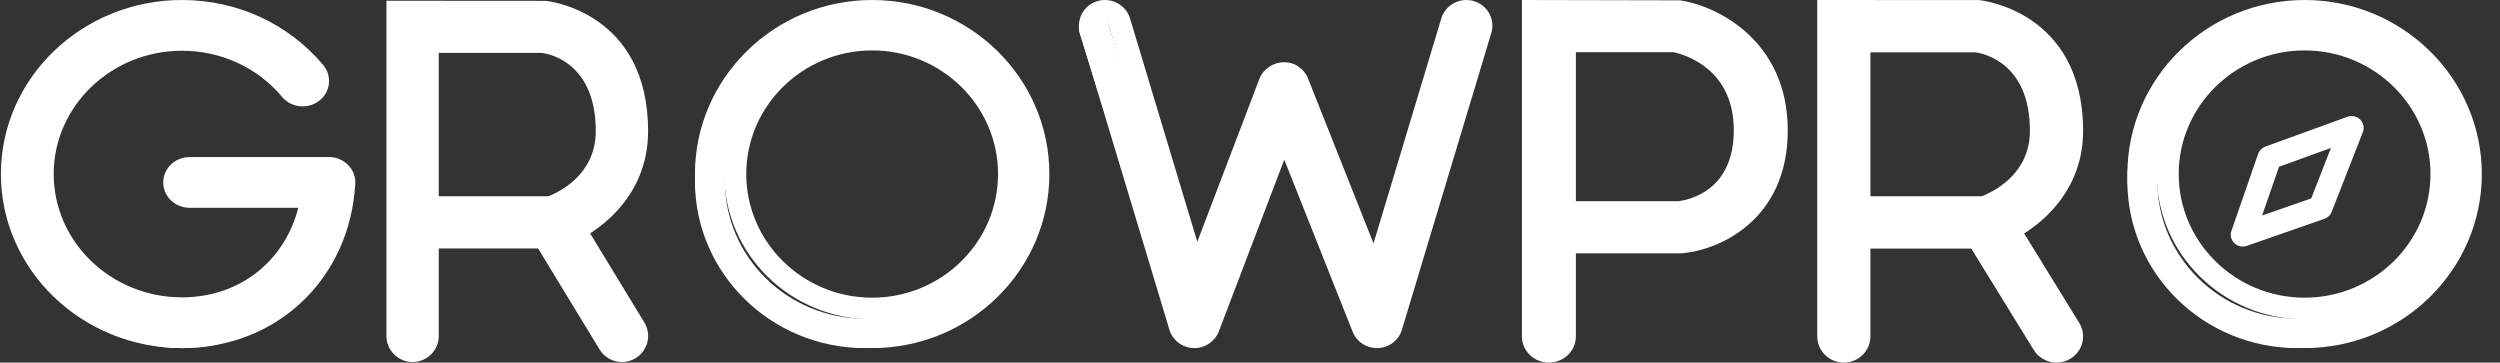
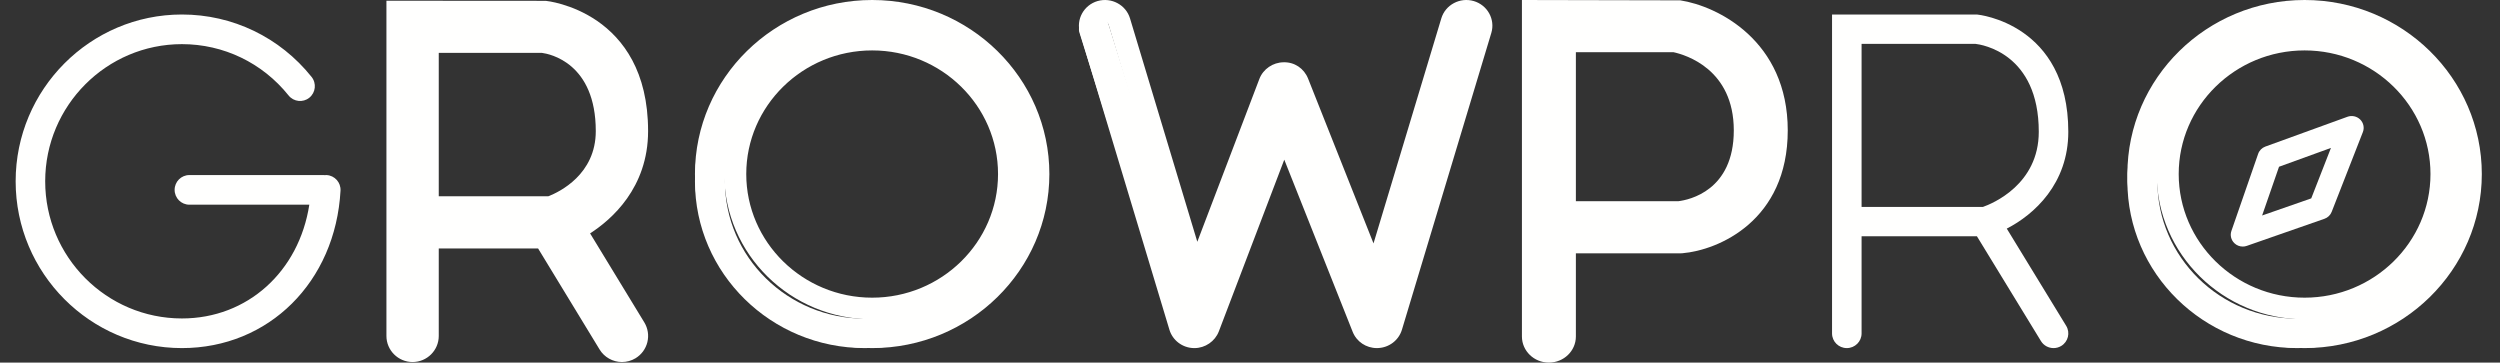
<svg xmlns="http://www.w3.org/2000/svg" width="131" height="19" viewBox="0 0 131 19" fill="none">
  <rect x="0" y="0" width="131" height="19" fill="#333333" stroke="none" />
  <path fill-rule="evenodd" clip-rule="evenodd" d="M17.114 9.173C17.078 9.171 17.044 9.175 17.009 9.178C16.991 9.177 16.973 9.173 16.954 9.173H9.923C9.496 9.173 9.15 9.52 9.15 9.949C9.15 10.378 9.496 10.726 9.923 10.726H16.208C15.668 14.225 12.972 16.687 9.533 16.687C5.582 16.687 2.368 13.463 2.368 9.5C2.368 5.537 5.582 2.313 9.533 2.313C11.715 2.313 13.751 3.293 15.121 5.002C15.388 5.336 15.876 5.389 16.208 5.121C16.542 4.852 16.595 4.364 16.326 4.029C14.662 1.952 12.187 0.76 9.533 0.76C4.729 0.76 0.82 4.681 0.82 9.5C0.82 14.319 4.729 18.24 9.533 18.24C14.084 18.24 17.579 14.771 17.843 9.991C17.868 9.563 17.54 9.197 17.114 9.173Z" fill="#FFFFFE" />
-   <path fill-rule="evenodd" clip-rule="evenodd" d="M9.537 1.139C4.958 1.139 1.233 4.72 1.233 9.12C1.233 13.521 4.958 17.101 9.537 17.101C13.86 17.101 17.18 13.933 17.433 9.569C17.436 9.501 17.403 9.454 17.383 9.432C17.363 9.411 17.323 9.377 17.257 9.37L17.175 9.376L17.092 9.369H9.937C9.826 9.369 9.738 9.454 9.738 9.559C9.738 9.664 9.826 9.749 9.937 9.749H17.047L16.941 10.406C16.341 14.124 13.296 16.721 9.537 16.721C5.176 16.721 1.628 13.311 1.628 9.12C1.628 4.929 5.176 1.519 9.537 1.519C11.946 1.519 14.194 2.556 15.705 4.363C15.75 4.416 15.807 4.429 15.837 4.432C15.869 4.435 15.927 4.434 15.983 4.392C16.04 4.349 16.053 4.294 16.056 4.265C16.059 4.235 16.058 4.178 16.013 4.125C14.427 2.228 12.066 1.139 9.537 1.139ZM9.537 18.24C4.304 18.24 0.047 14.149 0.047 9.12C0.047 4.091 4.304 0 9.537 0C12.426 0 15.124 1.243 16.938 3.411C17.169 3.688 17.274 4.034 17.234 4.388C17.195 4.741 17.013 5.058 16.725 5.28C16.438 5.502 16.078 5.603 15.71 5.565C15.342 5.527 15.012 5.353 14.781 5.076C13.497 3.54 11.585 2.659 9.537 2.659C5.83 2.659 2.814 5.557 2.814 9.12C2.814 12.683 5.83 15.581 9.537 15.581C12.523 15.581 14.899 13.722 15.631 10.889H9.937C9.174 10.889 8.553 10.292 8.553 9.559C8.553 8.826 9.174 8.23 9.937 8.23L17.182 8.232C17.227 8.23 17.267 8.229 17.311 8.231L17.312 8.231C17.681 8.251 18.02 8.407 18.266 8.672C18.512 8.936 18.637 9.277 18.616 9.632C18.328 14.62 14.509 18.24 9.537 18.24Z" fill="#FFFFFE" />
  <path fill-rule="evenodd" clip-rule="evenodd" d="M28.838 10.87H22.404V2.185H28.437C28.788 2.225 31.806 2.693 31.806 6.869C31.806 9.673 29.35 10.689 28.838 10.87ZM33.373 6.869C33.373 1.114 28.593 0.631 28.544 0.627L20.837 0.624V17.604C20.837 18.035 21.187 18.385 21.62 18.385C22.053 18.385 22.404 18.035 22.404 17.604V12.432H28.524L31.92 18.009C32.066 18.251 32.325 18.385 32.59 18.385C32.728 18.385 32.869 18.348 32.997 18.271C33.366 18.047 33.484 17.568 33.259 17.199L30.108 12.023C31.562 11.274 33.373 9.63 33.373 6.869Z" fill="#FFFFFE" />
  <path fill-rule="evenodd" clip-rule="evenodd" d="M22.991 10.285H28.732C29.312 10.059 31.219 9.143 31.219 6.87C31.219 3.301 28.805 2.825 28.4 2.771H22.991V10.285ZM28.939 11.456H21.816V1.6L28.503 1.604C28.901 1.649 32.393 2.181 32.393 6.87C32.393 10.069 29.596 11.223 29.034 11.422L28.939 11.456ZM21.816 11.846H28.856L32.423 17.705C32.476 17.794 32.599 17.826 32.691 17.77C32.783 17.715 32.813 17.595 32.758 17.503L29.281 11.79L29.84 11.503C30.725 11.047 32.786 9.682 32.786 6.87C32.786 1.851 28.891 1.258 28.511 1.213L21.424 1.21V17.604C21.424 17.712 21.512 17.799 21.62 17.799C21.728 17.799 21.816 17.712 21.816 17.604V11.846ZM32.59 18.97C32.113 18.97 31.663 18.718 31.418 18.312L28.195 13.018H22.991V17.604C22.991 18.357 22.376 18.97 21.62 18.97C20.864 18.97 20.249 18.357 20.249 17.604V0.038L28.596 0.044C28.649 0.048 33.96 0.583 33.96 6.87C33.96 9.843 32.04 11.51 30.921 12.229L33.763 16.895C33.952 17.207 34.008 17.574 33.922 17.929C33.834 18.283 33.614 18.582 33.302 18.772C33.086 18.902 32.841 18.97 32.59 18.97Z" fill="#FFFFFE" />
  <path fill-rule="evenodd" clip-rule="evenodd" d="M45.315 16.698C41.273 16.698 37.986 13.469 37.986 9.5C37.986 5.531 41.273 2.302 45.315 2.302C49.356 2.302 52.643 5.531 52.643 9.5C52.643 13.469 49.356 16.698 45.315 16.698ZM45.315 0.76C40.407 0.76 36.416 4.68 36.416 9.5C36.416 14.319 40.407 18.24 45.315 18.24C50.222 18.24 54.213 14.319 54.213 9.5C54.213 4.68 50.222 0.76 45.315 0.76Z" fill="#FFFFFE" />
  <path fill-rule="evenodd" clip-rule="evenodd" d="M45.701 2.642C42.064 2.642 39.104 5.548 39.104 9.12C39.104 12.692 42.064 15.598 45.701 15.598C49.339 15.598 52.297 12.692 52.297 9.12C52.297 5.548 49.339 2.642 45.701 2.642ZM45.701 16.731C41.428 16.731 37.953 13.316 37.953 9.12C37.953 4.924 41.428 1.51 45.701 1.51C49.973 1.51 53.45 4.924 53.45 9.12C53.45 13.316 49.973 16.731 45.701 16.731ZM45.701 1.132C41.217 1.132 37.567 4.716 37.567 9.12C37.567 13.525 41.217 17.108 45.701 17.108C50.186 17.108 53.834 13.525 53.834 9.12C53.834 4.716 50.186 1.132 45.701 1.132ZM45.701 18.24C40.581 18.24 36.416 14.149 36.416 9.12C36.416 4.091 40.581 0 45.701 0C50.821 0 54.987 4.091 54.987 9.12C54.987 14.149 50.821 18.24 45.701 18.24Z" fill="#FFFFFE" />
  <path fill-rule="evenodd" clip-rule="evenodd" d="M120.374 16.698C116.333 16.698 113.046 13.469 113.046 9.5C113.046 5.531 116.333 2.302 120.374 2.302C124.416 2.302 127.703 5.531 127.703 9.5C127.703 13.469 124.416 16.698 120.374 16.698ZM120.374 0.76C115.467 0.76 111.475 4.68 111.475 9.5C111.475 14.319 115.467 18.24 120.374 18.24C125.281 18.24 129.273 14.319 129.273 9.5C129.273 4.68 125.281 0.76 120.374 0.76Z" fill="#FFFFFE" />
  <path fill-rule="evenodd" clip-rule="evenodd" d="M120.76 2.642C117.124 2.642 114.164 5.548 114.164 9.12C114.164 12.692 117.124 15.598 120.76 15.598C124.398 15.598 127.357 12.692 127.357 9.12C127.357 5.548 124.398 2.642 120.76 2.642ZM120.76 16.731C116.488 16.731 113.012 13.316 113.012 9.12C113.012 4.924 116.488 1.51 120.76 1.51C125.033 1.51 128.51 4.924 128.51 9.12C128.51 13.316 125.033 16.731 120.76 16.731ZM120.76 1.132C116.276 1.132 112.627 4.716 112.627 9.12C112.627 13.525 116.276 17.108 120.76 17.108C125.246 17.108 128.894 13.525 128.894 9.12C128.894 4.716 125.246 1.132 120.76 1.132ZM120.76 18.24C115.64 18.24 111.475 14.149 111.475 9.12C111.475 4.091 115.64 0 120.76 0C125.88 0 130.047 4.091 130.047 9.12C130.047 14.149 125.88 18.24 120.76 18.24Z" fill="#FFFFFE" />
  <path fill-rule="evenodd" clip-rule="evenodd" d="M103.901 10.845H97.547V2.297H103.504C103.853 2.336 106.832 2.796 106.832 6.907C106.832 9.666 104.407 10.666 103.901 10.845ZM108.379 6.907C108.379 1.242 103.658 0.767 103.611 0.763L95.999 0.76V17.472C95.999 17.896 96.345 18.24 96.772 18.24C97.2 18.24 97.547 17.896 97.547 17.472V12.381H103.591L106.945 17.87C107.089 18.108 107.344 18.24 107.606 18.24C107.744 18.24 107.882 18.204 108.008 18.128C108.373 17.908 108.489 17.436 108.268 17.073L105.155 11.979C106.593 11.242 108.379 9.623 108.379 6.907Z" fill="#FFFFFE" />
-   <path fill-rule="evenodd" clip-rule="evenodd" d="M98.01 10.284H103.841C104.43 10.057 106.368 9.138 106.368 6.856C106.368 3.274 103.915 2.797 103.504 2.742H98.01V10.284ZM104.051 11.459H96.817V1.567L103.609 1.571C104.014 1.616 107.562 2.15 107.562 6.856C107.562 10.067 104.719 11.225 104.149 11.425L104.051 11.459ZM96.817 11.851H103.967L107.59 17.73C107.644 17.82 107.769 17.852 107.863 17.796C107.958 17.741 107.988 17.62 107.931 17.528L104.398 11.794L104.966 11.506C105.866 11.048 107.959 9.679 107.959 6.856C107.959 1.819 104.003 1.224 103.617 1.178L96.418 1.175V17.629C96.418 17.737 96.507 17.825 96.618 17.825C96.728 17.825 96.817 17.737 96.817 17.629V11.851ZM107.761 19C107.277 19 106.821 18.747 106.57 18.34L103.295 13.026H98.01V17.629C98.01 18.385 97.385 19 96.618 19C95.85 19 95.225 18.385 95.225 17.629V0L103.703 0.005C103.757 0.01 109.154 0.547 109.154 6.856C109.154 9.84 107.201 11.513 106.066 12.234L108.951 16.918C109.143 17.231 109.202 17.599 109.113 17.955C109.024 18.311 108.8 18.611 108.483 18.801C108.264 18.931 108.015 19 107.761 19Z" fill="#FFFFFE" />
  <path fill-rule="evenodd" clip-rule="evenodd" d="M76.858 0.791C76.438 0.674 75.993 0.9 75.869 1.298L71.752 14.413L67.624 4.432C67.502 4.141 67.221 3.944 66.876 3.954C66.546 3.956 66.253 4.149 66.136 4.441L62.195 14.365L58.094 1.298C57.969 0.9 57.526 0.674 57.105 0.791C56.684 0.909 56.443 1.327 56.568 1.725L61.343 16.942C61.441 17.252 61.737 17.468 62.079 17.479C62.402 17.494 62.731 17.295 62.852 16.992L66.898 6.807L71.115 17.002C71.235 17.291 71.53 17.48 71.857 17.48C71.867 17.48 71.879 17.479 71.89 17.479C72.231 17.465 72.522 17.25 72.62 16.942L77.395 1.725C77.519 1.327 77.279 0.909 76.858 0.791Z" fill="#FFFFFE" />
  <path fill-rule="evenodd" clip-rule="evenodd" d="M57.901 1.152C57.883 1.152 57.863 1.155 57.845 1.16C57.744 1.19 57.685 1.297 57.715 1.399L62.399 16.95C62.424 17.03 62.496 17.085 62.579 17.088C62.653 17.086 62.741 17.038 62.769 16.963L67.275 5.145L71.969 16.965C71.997 17.039 72.07 17.088 72.151 17.088C72.242 17.084 72.314 17.029 72.338 16.95L77.022 1.398C77.053 1.297 76.994 1.19 76.891 1.16C76.785 1.129 76.678 1.188 76.648 1.289L72.126 16.304L67.453 4.538C67.433 4.491 67.384 4.405 67.283 4.416C67.187 4.416 67.116 4.465 67.088 4.54L62.609 16.292L58.09 1.289C58.065 1.206 57.985 1.152 57.901 1.152ZM62.592 18.24C62.572 18.24 62.552 18.24 62.531 18.239C61.951 18.218 61.444 17.832 61.277 17.277L56.591 1.726C56.378 1.015 56.791 0.266 57.513 0.055C58.238 -0.153 58.998 0.254 59.212 0.961L62.739 12.669L65.991 4.136C66.189 3.618 66.7 3.268 67.261 3.264C67.828 3.247 68.331 3.583 68.544 4.119L71.972 12.755L75.525 0.962C75.738 0.252 76.503 -0.154 77.222 0.055L77.223 0.055C77.945 0.266 78.359 1.015 78.145 1.726L73.461 17.278C73.294 17.828 72.792 18.214 72.209 18.238L72.151 18.24C71.584 18.24 71.085 17.904 70.879 17.385L67.296 8.367L63.866 17.368C63.666 17.888 63.149 18.24 62.592 18.24Z" fill="#FFFFFE" />
  <path fill-rule="evenodd" clip-rule="evenodd" d="M87.951 11.096H82.686C82.451 11.096 82.24 11.197 82.095 11.355V2.291H87.723C88.196 2.385 91.332 3.148 91.332 6.885C91.332 10.576 88.407 11.046 87.951 11.096ZM87.918 0.769L80.523 0.76V17.474C80.523 17.897 80.876 18.24 81.31 18.24C81.744 18.24 82.095 17.897 82.095 17.474V12.368C82.24 12.527 82.451 12.628 82.686 12.628H87.991L88.059 12.624C89.736 12.482 92.904 11.099 92.904 6.885C92.904 2.659 89.643 1.037 87.918 0.769Z" fill="#FFFFFE" />
  <path fill-rule="evenodd" clip-rule="evenodd" d="M82.576 10.543H87.948C88.503 10.474 90.851 9.995 90.851 6.833C90.851 3.627 88.332 2.874 87.685 2.734H82.576V10.543ZM80.961 1.173V17.633C80.961 17.741 81.051 17.829 81.162 17.829C81.273 17.829 81.364 17.741 81.364 17.633V1.562L87.869 1.574C88.3 1.659 92.063 2.523 92.063 6.833C92.063 11.145 88.462 11.665 88.052 11.71L87.984 11.714H82.576C82.495 11.714 82.446 11.756 82.423 11.78L82.305 11.909L82.423 12.039C82.446 12.063 82.495 12.105 82.576 12.105L88.069 12.102C89.573 11.975 92.466 10.707 92.466 6.833C92.466 2.955 89.506 1.448 87.9 1.182L80.961 1.173ZM81.162 19C80.383 19 79.749 18.387 79.749 17.633V0L88.045 0.018C89.993 0.317 93.678 2.128 93.678 6.833C93.678 11.556 90.06 13.109 88.148 13.271L88.052 13.275L82.576 13.276V17.633C82.576 18.387 81.942 19 81.162 19Z" fill="#FFFFFE" />
  <path fill-rule="evenodd" clip-rule="evenodd" d="M121.109 10.395L118.535 11.292L119.421 8.738L122.142 7.751L121.109 10.395ZM123.009 6.118L118.705 7.68C118.527 7.745 118.388 7.885 118.327 8.061L116.925 12.103C116.847 12.327 116.909 12.575 117.08 12.742C117.199 12.858 117.358 12.92 117.521 12.92C117.592 12.92 117.663 12.908 117.731 12.884L121.803 11.464C121.976 11.404 122.113 11.272 122.179 11.103L123.815 6.919C123.903 6.693 123.848 6.436 123.675 6.264C123.501 6.091 123.239 6.035 123.009 6.118Z" fill="#FFFFFE" />
</svg>